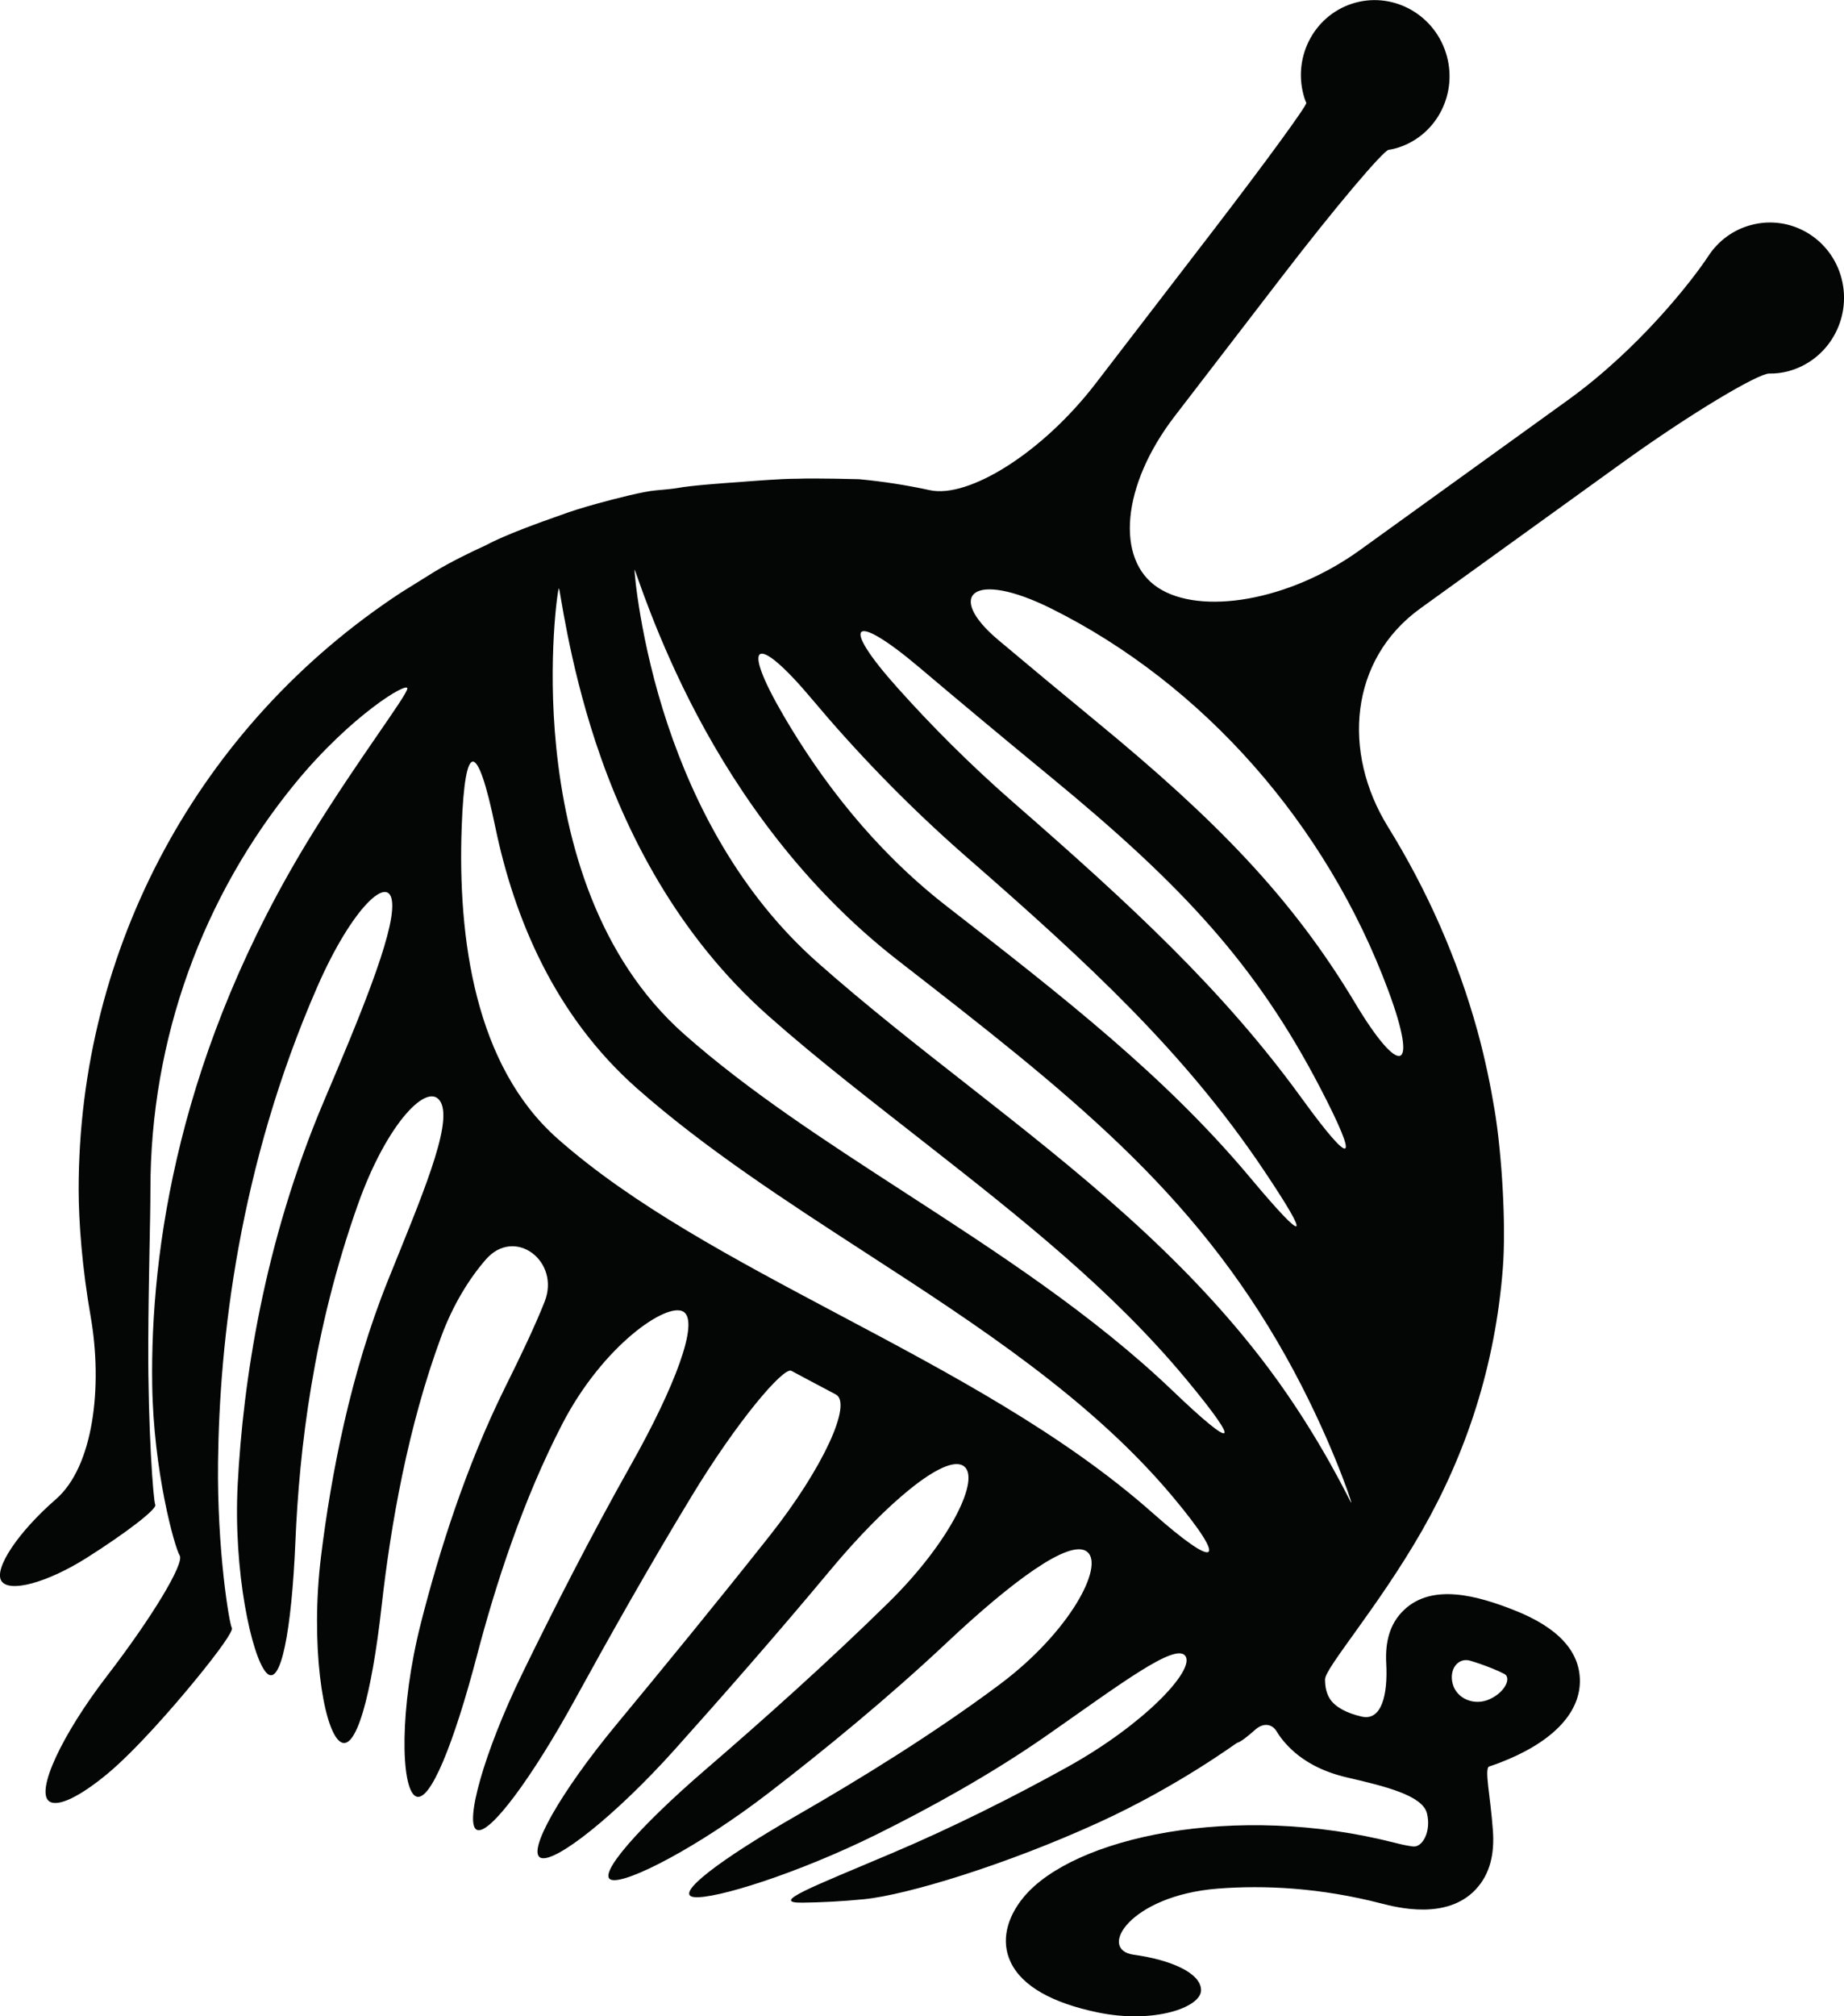
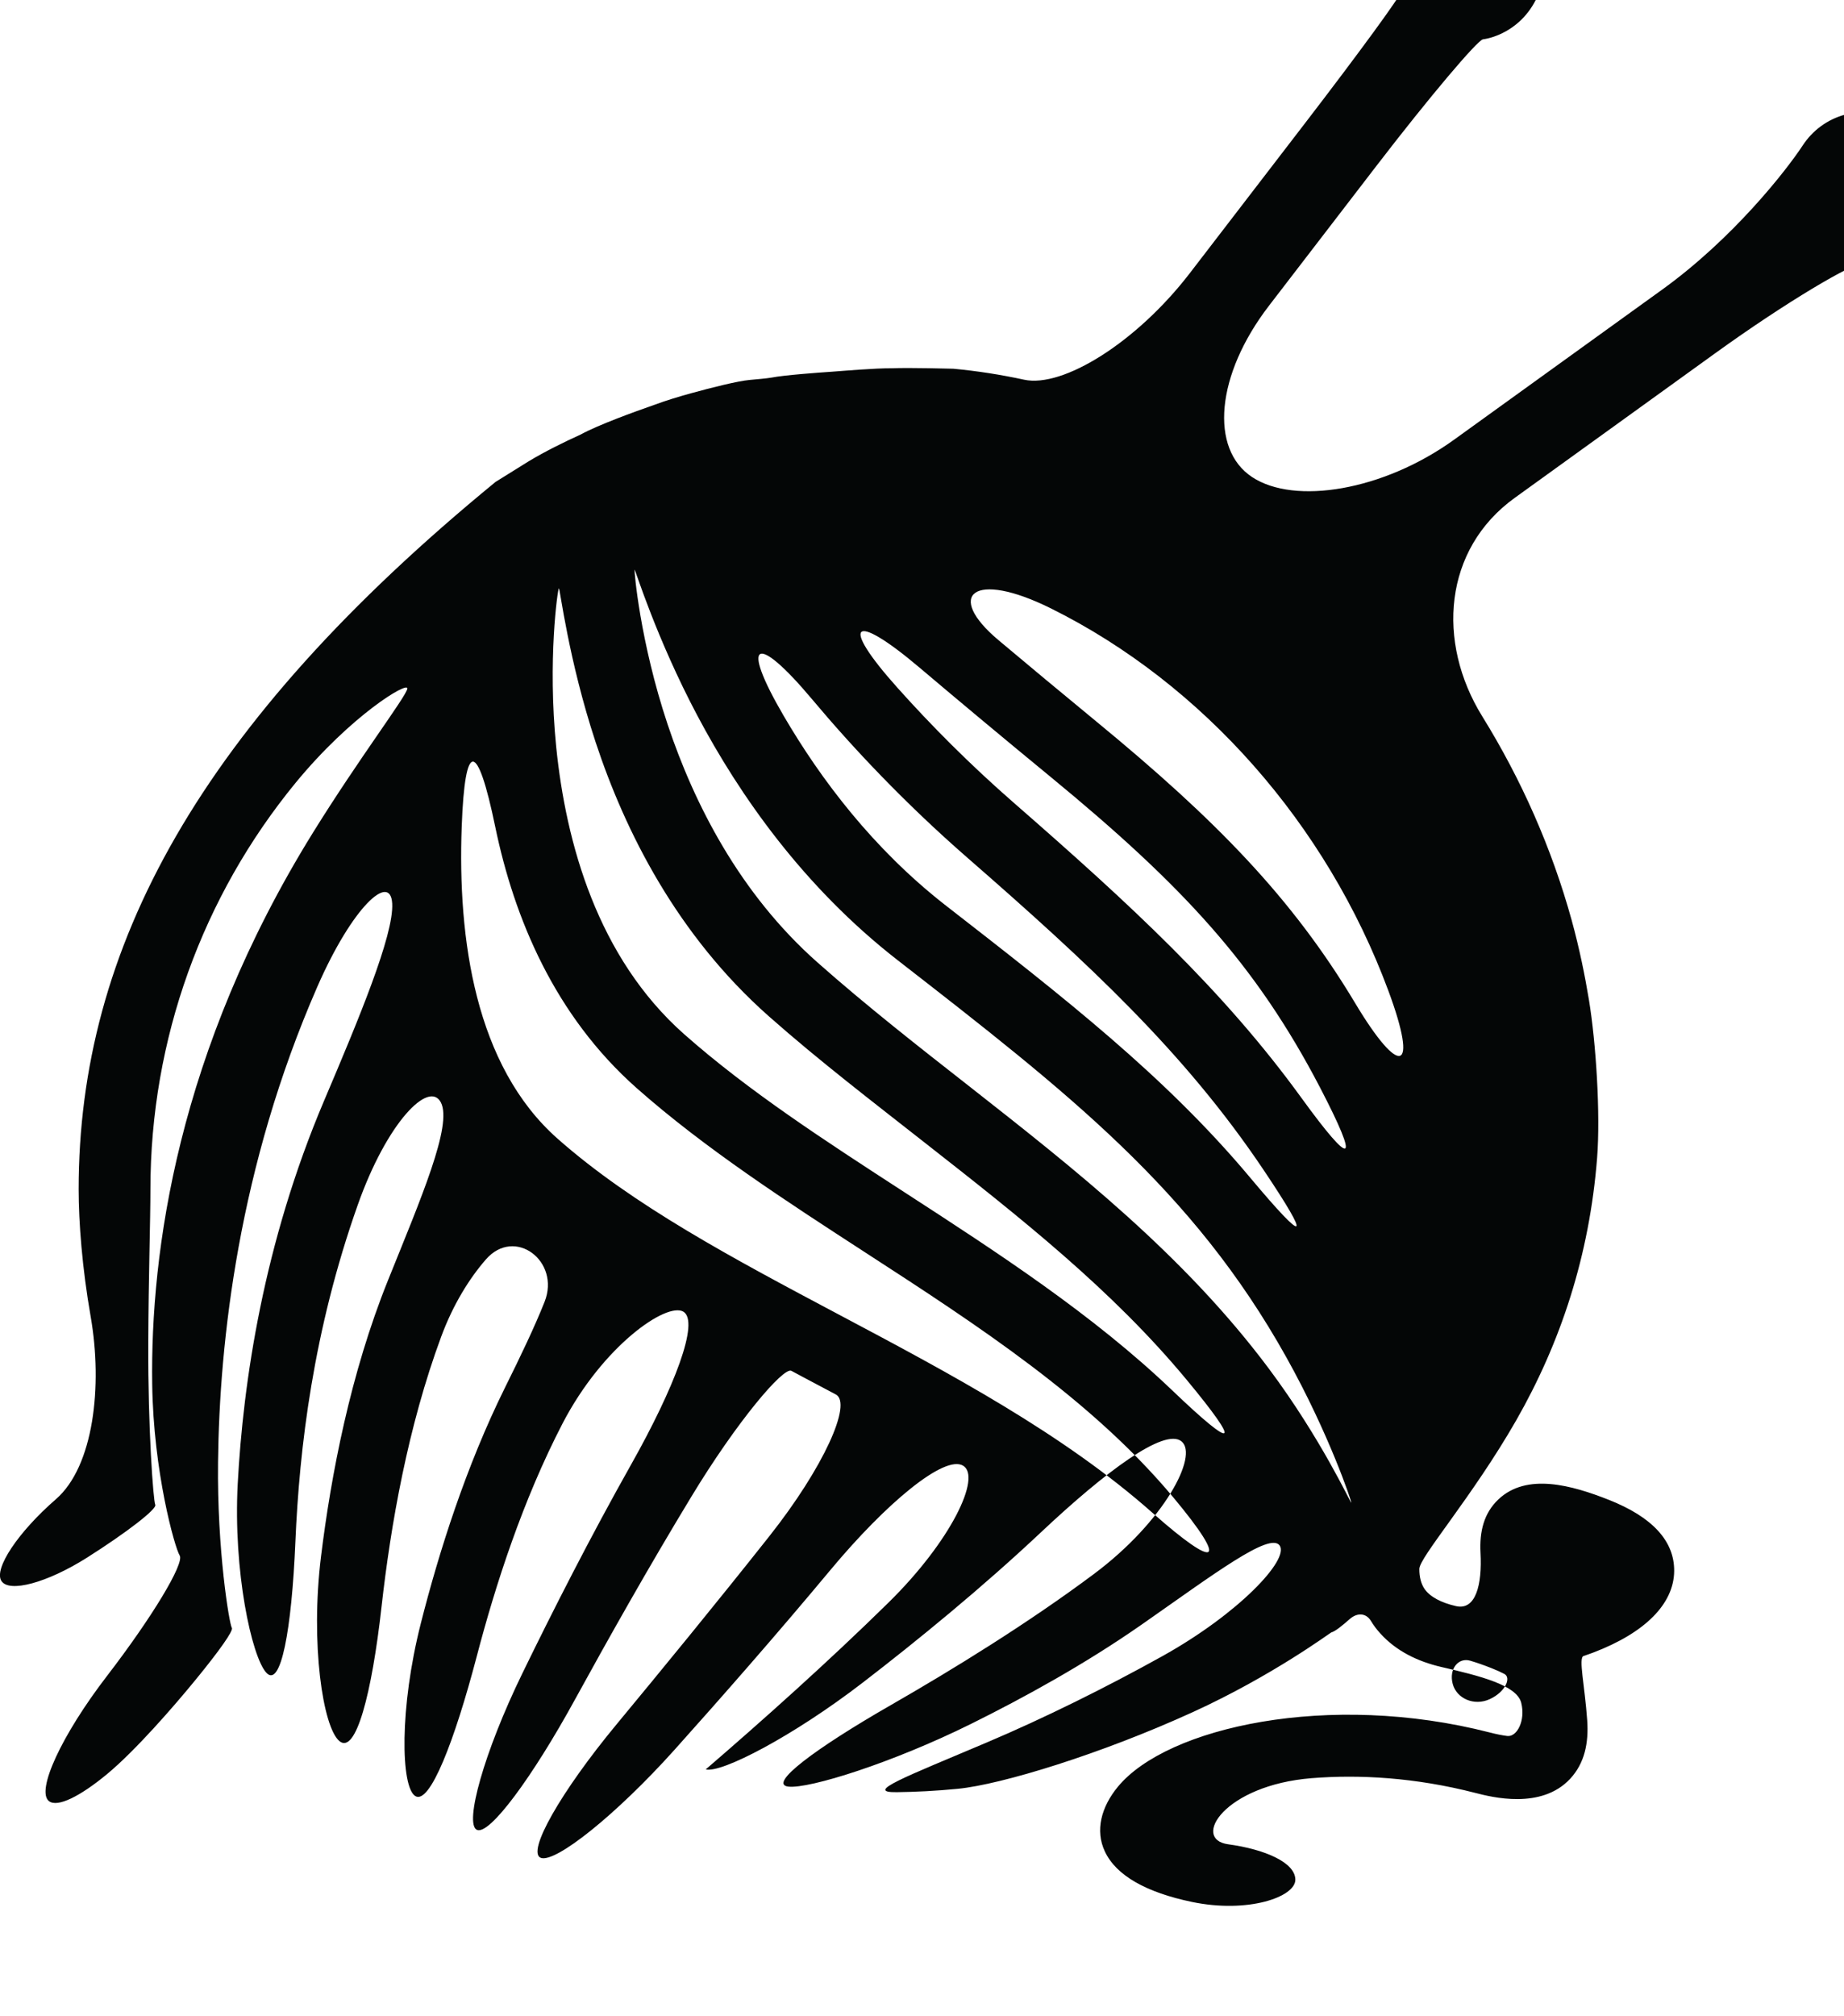
<svg xmlns="http://www.w3.org/2000/svg" version="1.1" id="Capa_1" x="0px" y="0px" width="58.146px" height="63.55px" viewBox="0 0 58.146 63.55" style="enable-background:new 0 0 58.146 63.55;" xml:space="preserve">
  <g>
-     <path id="path3746" style="fill:#040606;" d="M14.559,26.051c0.102-2.76,0.498-2.696,1.057,0.008   c0.596,2.876,1.871,5.946,4.459,8.236c2.152,1.903,4.734,3.576,7.229,5.194c3.518,2.28,7.111,4.616,9.691,7.704   c1.77,2.12,1.402,2.312-0.664,0.481c-2.805-2.482-6.369-4.379-9.863-6.231c-3.348-1.776-6.512-3.455-8.887-5.554   C14.982,33.592,14.428,29.596,14.559,26.051L14.559,26.051z M17.623,18.543c0.035-0.009,0.295,2.232,1.16,4.854   c0.934,2.826,2.576,6.086,5.463,8.637c1.596,1.412,3.307,2.718,4.916,3.983c3.004,2.354,5.904,4.635,8.256,7.472   c1.764,2.126,1.545,2.248-0.449,0.339c-2.502-2.391-5.492-4.334-8.434-6.24c-2.537-1.645-4.934-3.199-6.961-4.991   c-2.736-2.421-3.729-6.032-4.035-9.049C17.262,20.8,17.588,18.552,17.623,18.543L17.623,18.543z M21.984,22.545   c1.332,2.515,3.354,5.413,6.326,7.723c5.371,4.172,9.301,7.229,12.25,12.509c1.348,2.411,2.066,4.563,2.051,4.589   c-0.016,0.026-0.949-2.019-2.602-4.23c-2.68-3.583-6.102-6.274-9.453-8.903c-1.586-1.242-3.232-2.529-4.775-3.895   c-2.461-2.176-3.895-5.01-4.729-7.505c-0.875-2.619-1.061-4.876-1.041-4.881C20.029,17.947,20.691,20.104,21.984,22.545   L21.984,22.545z M25.607,22.04c1.289,1.537,2.918,3.268,4.883,4.982c3.857,3.362,6.867,6.152,9.348,9.844   c1.539,2.291,1.363,2.377-0.41,0.26c-2.668-3.188-5.863-5.679-9.645-8.617c-2.246-1.761-3.891-3.926-5.07-5.944   C23.32,20.181,23.832,19.924,25.607,22.04z M28.984,21.033c1.189,1.006,2.582,2.17,4.143,3.453c4.17,3.427,6.482,5.924,8.5,9.797   c1.273,2.45,1.027,2.55-0.594,0.315c-2.459-3.389-5.391-6.09-9.053-9.284c-1.406-1.225-2.633-2.465-3.676-3.631   C26.461,19.628,26.875,19.25,28.984,21.033z M33.15,19.182c4.779,2.377,8.68,6.792,10.629,12.046   c0.961,2.589,0.365,2.749-1.053,0.38c-1.971-3.286-4.35-5.74-8.162-8.872c-1.119-0.921-2.15-1.779-3.08-2.56   C29.789,18.753,30.678,17.952,33.15,19.182z M46.361,52.344c0.186,0.055,0.406,0.13,0.67,0.234   c0.164,0.065,0.297,0.126,0.406,0.183c0.217,0.114,0.045,0.557-0.455,0.791c-0.498,0.234-1.059-0.019-1.176-0.484   C45.686,52.603,45.984,52.233,46.361,52.344z M2.742,49.096c1.252-0.792,2.217-1.539,2.154-1.667   c-0.062-0.129-0.232-2.405-0.221-5.086c0.008-2.089,0.068-3.878,0.068-4.853c0-4.748,1.65-9.245,4.572-12.809   c1.752-2.135,3.574-3.23,3.529-2.974c-0.045,0.258-1.521,2.191-2.977,4.539c-4.275,6.897-5.125,13.229-5.068,17.376   c0.037,2.762,0.711,5.156,0.867,5.406c0.154,0.248-0.871,1.95-2.299,3.805c-1.424,1.854-2.24,3.616-1.822,3.937   c0.268,0.206,0.979-0.148,1.83-0.852c0.895-0.741,2.104-2.131,2.801-2.984c0.73-0.891,1.189-1.536,1.135-1.624   c-0.082-0.13-0.469-2.461-0.436-5.223c0.043-3.81,0.65-9.315,3.131-14.986c1.107-2.53,2.307-3.614,2.361-2.623   c0.055,0.991-1.066,3.67-2.146,6.211c-1.912,4.498-2.555,8.877-2.725,12.076c-0.146,2.758,0.438,5.44,0.898,5.953   c0.463,0.513,0.803-1.356,0.92-4.116c0.125-2.955,0.562-6.661,1.969-10.63c0.922-2.604,2.248-3.941,2.619-3.224   c0.371,0.716-0.635,3.04-1.666,5.601c-1.188,2.946-1.799,6.147-2.115,8.72c-0.336,2.74,0.059,5.37,0.58,5.807   c0.52,0.438,1.023-1.492,1.33-4.235c0.289-2.577,0.83-5.675,1.883-8.517c0.373-1.006,0.885-1.829,1.408-2.429   c0.908-1.04,2.357,0.054,1.85,1.336c-0.312,0.786-0.754,1.709-1.244,2.695c-1.234,2.488-2.088,5.194-2.658,7.438   c-0.68,2.676-0.633,5.16-0.176,5.445c0.457,0.285,1.236-1.728,1.938-4.399c0.594-2.268,1.455-4.93,2.705-7.341   c1.273-2.451,3.277-3.83,3.807-3.529c0.529,0.304-0.283,2.405-1.639,4.812c-1.291,2.291-2.488,4.647-3.439,6.601   c-1.209,2.482-1.826,4.727-1.432,4.92c0.395,0.193,1.768-1.681,3.094-4.102c1.039-1.894,2.324-4.178,3.672-6.398   c1.43-2.362,2.904-4.099,3.154-3.966c0.15,0.08,0.299,0.16,0.449,0.24c0.318,0.167,0.635,0.336,0.953,0.505   c0.525,0.281-0.387,2.309-2.102,4.474c-1.678,2.119-3.391,4.207-4.812,5.923c-1.762,2.126-2.846,4.035-2.389,4.208   c0.457,0.172,2.367-1.347,4.213-3.402c1.465-1.634,3.23-3.643,4.922-5.674c1.768-2.121,3.598-3.636,4.182-3.284   s-0.383,2.379-2.352,4.313c-1.9,1.868-4.008,3.747-5.764,5.259c-2.092,1.801-3.457,3.352-2.973,3.482   c0.486,0.131,2.756-1.047,4.945-2.731c1.736-1.335,3.77-2.998,5.635-4.751c2.01-1.891,3.885-3.3,4.424-2.855   c0.539,0.446-0.545,2.52-2.758,4.174c-2.066,1.544-4.428,2.999-6.416,4.14c-2.395,1.375-3.881,2.492-3.225,2.566   c0.654,0.075,3.277-0.748,5.752-1.973c1.682-0.833,3.607-1.891,5.391-3.136c2.264-1.58,4.043-2.931,4.35-2.489   c0.305,0.444-1.291,2.147-3.705,3.489c-1.754,0.975-3.717,1.95-5.539,2.721c-2.541,1.078-3.891,1.58-2.826,1.563   c0.566-0.007,1.223-0.037,1.928-0.107c1.367-0.135,4.502-1.092,7.406-2.418c2.512-1.147,4.338-2.505,4.363-2.51   c0.121-0.031,0.342-0.21,0.584-0.424c0.244-0.212,0.514-0.181,0.66,0.053c0.09,0.15,0.191,0.282,0.297,0.398   c0.498,0.555,1.176,0.888,1.928,1.062c1.205,0.279,2.379,0.567,2.52,1.13s-0.137,1.085-0.443,1.045   c-0.146-0.019-0.326-0.052-0.547-0.11c-5.074-1.302-10.174-0.17-11.727,1.708c-0.529,0.64-0.723,1.384-0.412,2.042   c0.359,0.767,1.324,1.295,2.742,1.59c1.773,0.37,3.264-0.156,3.264-0.699c0-0.544-0.959-0.959-2.121-1.118   c-1.164-0.159-0.117-1.862,2.635-2.083c1.49-0.119,3.25-0.027,5.164,0.465c0.512,0.132,2.076,0.534,2.988-0.446   c0.455-0.49,0.588-1.124,0.537-1.845c-0.076-1.09-0.281-1.969-0.115-2.025c0.104-0.034,0.203-0.07,0.301-0.106   c1.641-0.624,2.549-1.538,2.557-2.575c0.006-0.945-0.689-1.7-2.066-2.243c-1.148-0.453-2.582-0.864-3.48-0.009   c-0.455,0.432-0.596,1.009-0.561,1.679c0.055,1.011-0.152,1.825-0.773,1.682c-0.467-0.107-0.818-0.291-0.992-0.542   c-0.109-0.162-0.166-0.375-0.164-0.632c0.002-0.365,1.678-2.279,3.051-4.675c1.404-2.452,2.314-5.202,2.555-8.281   c0.107-1.377-0.033-3.617-0.258-4.979c-0.123-0.743-0.295-1.602-0.543-2.505c-0.629-2.279-1.592-4.446-2.82-6.429   c-1.453-2.347-1.219-5.271,1.021-6.886l6.336-4.569c2.24-1.615,4.324-2.838,4.662-2.833c0.199,0.004,0.404-0.02,0.607-0.075   c1.252-0.336,2.004-1.641,1.678-2.912c-0.326-1.271-1.605-2.03-2.854-1.695c-0.576,0.152-1.043,0.511-1.348,0.977   c-0.516,0.786-2.193,2.931-4.436,4.546l-6.557,4.727c-2.24,1.614-5.033,2.06-6.367,1.177c-1.338-0.882-1.15-3.214,0.533-5.402   l3.383-4.401c1.682-2.189,3.189-3.966,3.363-3.994c0.104-0.015,0.207-0.039,0.311-0.073c1.229-0.401,1.896-1.741,1.49-2.994   c-0.406-1.25-1.73-1.938-2.959-1.538c-1.229,0.403-1.896,1.741-1.492,2.993c0.016,0.045,0.033,0.089,0.053,0.131   c0.033,0.07-1.305,1.901-2.988,4.091l-3.656,4.757c-1.684,2.19-4.006,3.625-5.227,3.361c-0.734-0.159-1.48-0.276-2.232-0.346   c0,0-1.377-0.038-1.938-0.015c-0.559-0.002-1.512,0.081-1.895,0.109c-0.383,0.026-1.502,0.106-1.904,0.186   c-0.18,0.03-0.439,0.05-0.684,0.073c-0.377,0.034-1.197,0.24-1.85,0.42c-0.381,0.105-0.799,0.231-1.17,0.37   c-0.619,0.216-1.744,0.622-2.307,0.929c-0.516,0.235-1.131,0.536-1.645,0.847l-1.043,0.649C6.283,22.846,2.48,29.88,2.48,37.487   c0,1.029,0.111,2.481,0.379,4.011c0.383,2.196,0.092,4.726-1.098,5.757c-1.188,1.033-1.957,2.184-1.719,2.571   C0.281,50.215,1.49,49.888,2.742,49.096" />
+     <path id="path3746" style="fill:#040606;" d="M14.559,26.051c0.102-2.76,0.498-2.696,1.057,0.008   c0.596,2.876,1.871,5.946,4.459,8.236c2.152,1.903,4.734,3.576,7.229,5.194c3.518,2.28,7.111,4.616,9.691,7.704   c1.77,2.12,1.402,2.312-0.664,0.481c-2.805-2.482-6.369-4.379-9.863-6.231c-3.348-1.776-6.512-3.455-8.887-5.554   C14.982,33.592,14.428,29.596,14.559,26.051L14.559,26.051z M17.623,18.543c0.035-0.009,0.295,2.232,1.16,4.854   c0.934,2.826,2.576,6.086,5.463,8.637c1.596,1.412,3.307,2.718,4.916,3.983c3.004,2.354,5.904,4.635,8.256,7.472   c1.764,2.126,1.545,2.248-0.449,0.339c-2.502-2.391-5.492-4.334-8.434-6.24c-2.537-1.645-4.934-3.199-6.961-4.991   c-2.736-2.421-3.729-6.032-4.035-9.049C17.262,20.8,17.588,18.552,17.623,18.543L17.623,18.543z M21.984,22.545   c1.332,2.515,3.354,5.413,6.326,7.723c5.371,4.172,9.301,7.229,12.25,12.509c1.348,2.411,2.066,4.563,2.051,4.589   c-0.016,0.026-0.949-2.019-2.602-4.23c-2.68-3.583-6.102-6.274-9.453-8.903c-1.586-1.242-3.232-2.529-4.775-3.895   c-2.461-2.176-3.895-5.01-4.729-7.505c-0.875-2.619-1.061-4.876-1.041-4.881C20.029,17.947,20.691,20.104,21.984,22.545   L21.984,22.545z M25.607,22.04c1.289,1.537,2.918,3.268,4.883,4.982c3.857,3.362,6.867,6.152,9.348,9.844   c1.539,2.291,1.363,2.377-0.41,0.26c-2.668-3.188-5.863-5.679-9.645-8.617c-2.246-1.761-3.891-3.926-5.07-5.944   C23.32,20.181,23.832,19.924,25.607,22.04z M28.984,21.033c1.189,1.006,2.582,2.17,4.143,3.453c4.17,3.427,6.482,5.924,8.5,9.797   c1.273,2.45,1.027,2.55-0.594,0.315c-2.459-3.389-5.391-6.09-9.053-9.284c-1.406-1.225-2.633-2.465-3.676-3.631   C26.461,19.628,26.875,19.25,28.984,21.033z M33.15,19.182c4.779,2.377,8.68,6.792,10.629,12.046   c0.961,2.589,0.365,2.749-1.053,0.38c-1.971-3.286-4.35-5.74-8.162-8.872c-1.119-0.921-2.15-1.779-3.08-2.56   C29.789,18.753,30.678,17.952,33.15,19.182z M46.361,52.344c0.186,0.055,0.406,0.13,0.67,0.234   c0.164,0.065,0.297,0.126,0.406,0.183c0.217,0.114,0.045,0.557-0.455,0.791c-0.498,0.234-1.059-0.019-1.176-0.484   C45.686,52.603,45.984,52.233,46.361,52.344z M2.742,49.096c1.252-0.792,2.217-1.539,2.154-1.667   c-0.062-0.129-0.232-2.405-0.221-5.086c0.008-2.089,0.068-3.878,0.068-4.853c0-4.748,1.65-9.245,4.572-12.809   c1.752-2.135,3.574-3.23,3.529-2.974c-0.045,0.258-1.521,2.191-2.977,4.539c-4.275,6.897-5.125,13.229-5.068,17.376   c0.037,2.762,0.711,5.156,0.867,5.406c0.154,0.248-0.871,1.95-2.299,3.805c-1.424,1.854-2.24,3.616-1.822,3.937   c0.268,0.206,0.979-0.148,1.83-0.852c0.895-0.741,2.104-2.131,2.801-2.984c0.73-0.891,1.189-1.536,1.135-1.624   c-0.082-0.13-0.469-2.461-0.436-5.223c0.043-3.81,0.65-9.315,3.131-14.986c1.107-2.53,2.307-3.614,2.361-2.623   c0.055,0.991-1.066,3.67-2.146,6.211c-1.912,4.498-2.555,8.877-2.725,12.076c-0.146,2.758,0.438,5.44,0.898,5.953   c0.463,0.513,0.803-1.356,0.92-4.116c0.125-2.955,0.562-6.661,1.969-10.63c0.922-2.604,2.248-3.941,2.619-3.224   c0.371,0.716-0.635,3.04-1.666,5.601c-1.188,2.946-1.799,6.147-2.115,8.72c-0.336,2.74,0.059,5.37,0.58,5.807   c0.52,0.438,1.023-1.492,1.33-4.235c0.289-2.577,0.83-5.675,1.883-8.517c0.373-1.006,0.885-1.829,1.408-2.429   c0.908-1.04,2.357,0.054,1.85,1.336c-0.312,0.786-0.754,1.709-1.244,2.695c-1.234,2.488-2.088,5.194-2.658,7.438   c-0.68,2.676-0.633,5.16-0.176,5.445c0.457,0.285,1.236-1.728,1.938-4.399c0.594-2.268,1.455-4.93,2.705-7.341   c1.273-2.451,3.277-3.83,3.807-3.529c0.529,0.304-0.283,2.405-1.639,4.812c-1.291,2.291-2.488,4.647-3.439,6.601   c-1.209,2.482-1.826,4.727-1.432,4.92c0.395,0.193,1.768-1.681,3.094-4.102c1.039-1.894,2.324-4.178,3.672-6.398   c1.43-2.362,2.904-4.099,3.154-3.966c0.15,0.08,0.299,0.16,0.449,0.24c0.318,0.167,0.635,0.336,0.953,0.505   c0.525,0.281-0.387,2.309-2.102,4.474c-1.678,2.119-3.391,4.207-4.812,5.923c-1.762,2.126-2.846,4.035-2.389,4.208   c0.457,0.172,2.367-1.347,4.213-3.402c1.465-1.634,3.23-3.643,4.922-5.674c1.768-2.121,3.598-3.636,4.182-3.284   s-0.383,2.379-2.352,4.313c-1.9,1.868-4.008,3.747-5.764,5.259c0.486,0.131,2.756-1.047,4.945-2.731c1.736-1.335,3.77-2.998,5.635-4.751c2.01-1.891,3.885-3.3,4.424-2.855   c0.539,0.446-0.545,2.52-2.758,4.174c-2.066,1.544-4.428,2.999-6.416,4.14c-2.395,1.375-3.881,2.492-3.225,2.566   c0.654,0.075,3.277-0.748,5.752-1.973c1.682-0.833,3.607-1.891,5.391-3.136c2.264-1.58,4.043-2.931,4.35-2.489   c0.305,0.444-1.291,2.147-3.705,3.489c-1.754,0.975-3.717,1.95-5.539,2.721c-2.541,1.078-3.891,1.58-2.826,1.563   c0.566-0.007,1.223-0.037,1.928-0.107c1.367-0.135,4.502-1.092,7.406-2.418c2.512-1.147,4.338-2.505,4.363-2.51   c0.121-0.031,0.342-0.21,0.584-0.424c0.244-0.212,0.514-0.181,0.66,0.053c0.09,0.15,0.191,0.282,0.297,0.398   c0.498,0.555,1.176,0.888,1.928,1.062c1.205,0.279,2.379,0.567,2.52,1.13s-0.137,1.085-0.443,1.045   c-0.146-0.019-0.326-0.052-0.547-0.11c-5.074-1.302-10.174-0.17-11.727,1.708c-0.529,0.64-0.723,1.384-0.412,2.042   c0.359,0.767,1.324,1.295,2.742,1.59c1.773,0.37,3.264-0.156,3.264-0.699c0-0.544-0.959-0.959-2.121-1.118   c-1.164-0.159-0.117-1.862,2.635-2.083c1.49-0.119,3.25-0.027,5.164,0.465c0.512,0.132,2.076,0.534,2.988-0.446   c0.455-0.49,0.588-1.124,0.537-1.845c-0.076-1.09-0.281-1.969-0.115-2.025c0.104-0.034,0.203-0.07,0.301-0.106   c1.641-0.624,2.549-1.538,2.557-2.575c0.006-0.945-0.689-1.7-2.066-2.243c-1.148-0.453-2.582-0.864-3.48-0.009   c-0.455,0.432-0.596,1.009-0.561,1.679c0.055,1.011-0.152,1.825-0.773,1.682c-0.467-0.107-0.818-0.291-0.992-0.542   c-0.109-0.162-0.166-0.375-0.164-0.632c0.002-0.365,1.678-2.279,3.051-4.675c1.404-2.452,2.314-5.202,2.555-8.281   c0.107-1.377-0.033-3.617-0.258-4.979c-0.123-0.743-0.295-1.602-0.543-2.505c-0.629-2.279-1.592-4.446-2.82-6.429   c-1.453-2.347-1.219-5.271,1.021-6.886l6.336-4.569c2.24-1.615,4.324-2.838,4.662-2.833c0.199,0.004,0.404-0.02,0.607-0.075   c1.252-0.336,2.004-1.641,1.678-2.912c-0.326-1.271-1.605-2.03-2.854-1.695c-0.576,0.152-1.043,0.511-1.348,0.977   c-0.516,0.786-2.193,2.931-4.436,4.546l-6.557,4.727c-2.24,1.614-5.033,2.06-6.367,1.177c-1.338-0.882-1.15-3.214,0.533-5.402   l3.383-4.401c1.682-2.189,3.189-3.966,3.363-3.994c0.104-0.015,0.207-0.039,0.311-0.073c1.229-0.401,1.896-1.741,1.49-2.994   c-0.406-1.25-1.73-1.938-2.959-1.538c-1.229,0.403-1.896,1.741-1.492,2.993c0.016,0.045,0.033,0.089,0.053,0.131   c0.033,0.07-1.305,1.901-2.988,4.091l-3.656,4.757c-1.684,2.19-4.006,3.625-5.227,3.361c-0.734-0.159-1.48-0.276-2.232-0.346   c0,0-1.377-0.038-1.938-0.015c-0.559-0.002-1.512,0.081-1.895,0.109c-0.383,0.026-1.502,0.106-1.904,0.186   c-0.18,0.03-0.439,0.05-0.684,0.073c-0.377,0.034-1.197,0.24-1.85,0.42c-0.381,0.105-0.799,0.231-1.17,0.37   c-0.619,0.216-1.744,0.622-2.307,0.929c-0.516,0.235-1.131,0.536-1.645,0.847l-1.043,0.649C6.283,22.846,2.48,29.88,2.48,37.487   c0,1.029,0.111,2.481,0.379,4.011c0.383,2.196,0.092,4.726-1.098,5.757c-1.188,1.033-1.957,2.184-1.719,2.571   C0.281,50.215,1.49,49.888,2.742,49.096" />
  </g>
  <g>
</g>
  <g>
</g>
  <g>
</g>
  <g>
</g>
  <g>
</g>
  <g>
</g>
  <g>
</g>
  <g>
</g>
  <g>
</g>
  <g>
</g>
  <g>
</g>
  <g>
</g>
  <g>
</g>
  <g>
</g>
  <g>
</g>
</svg>